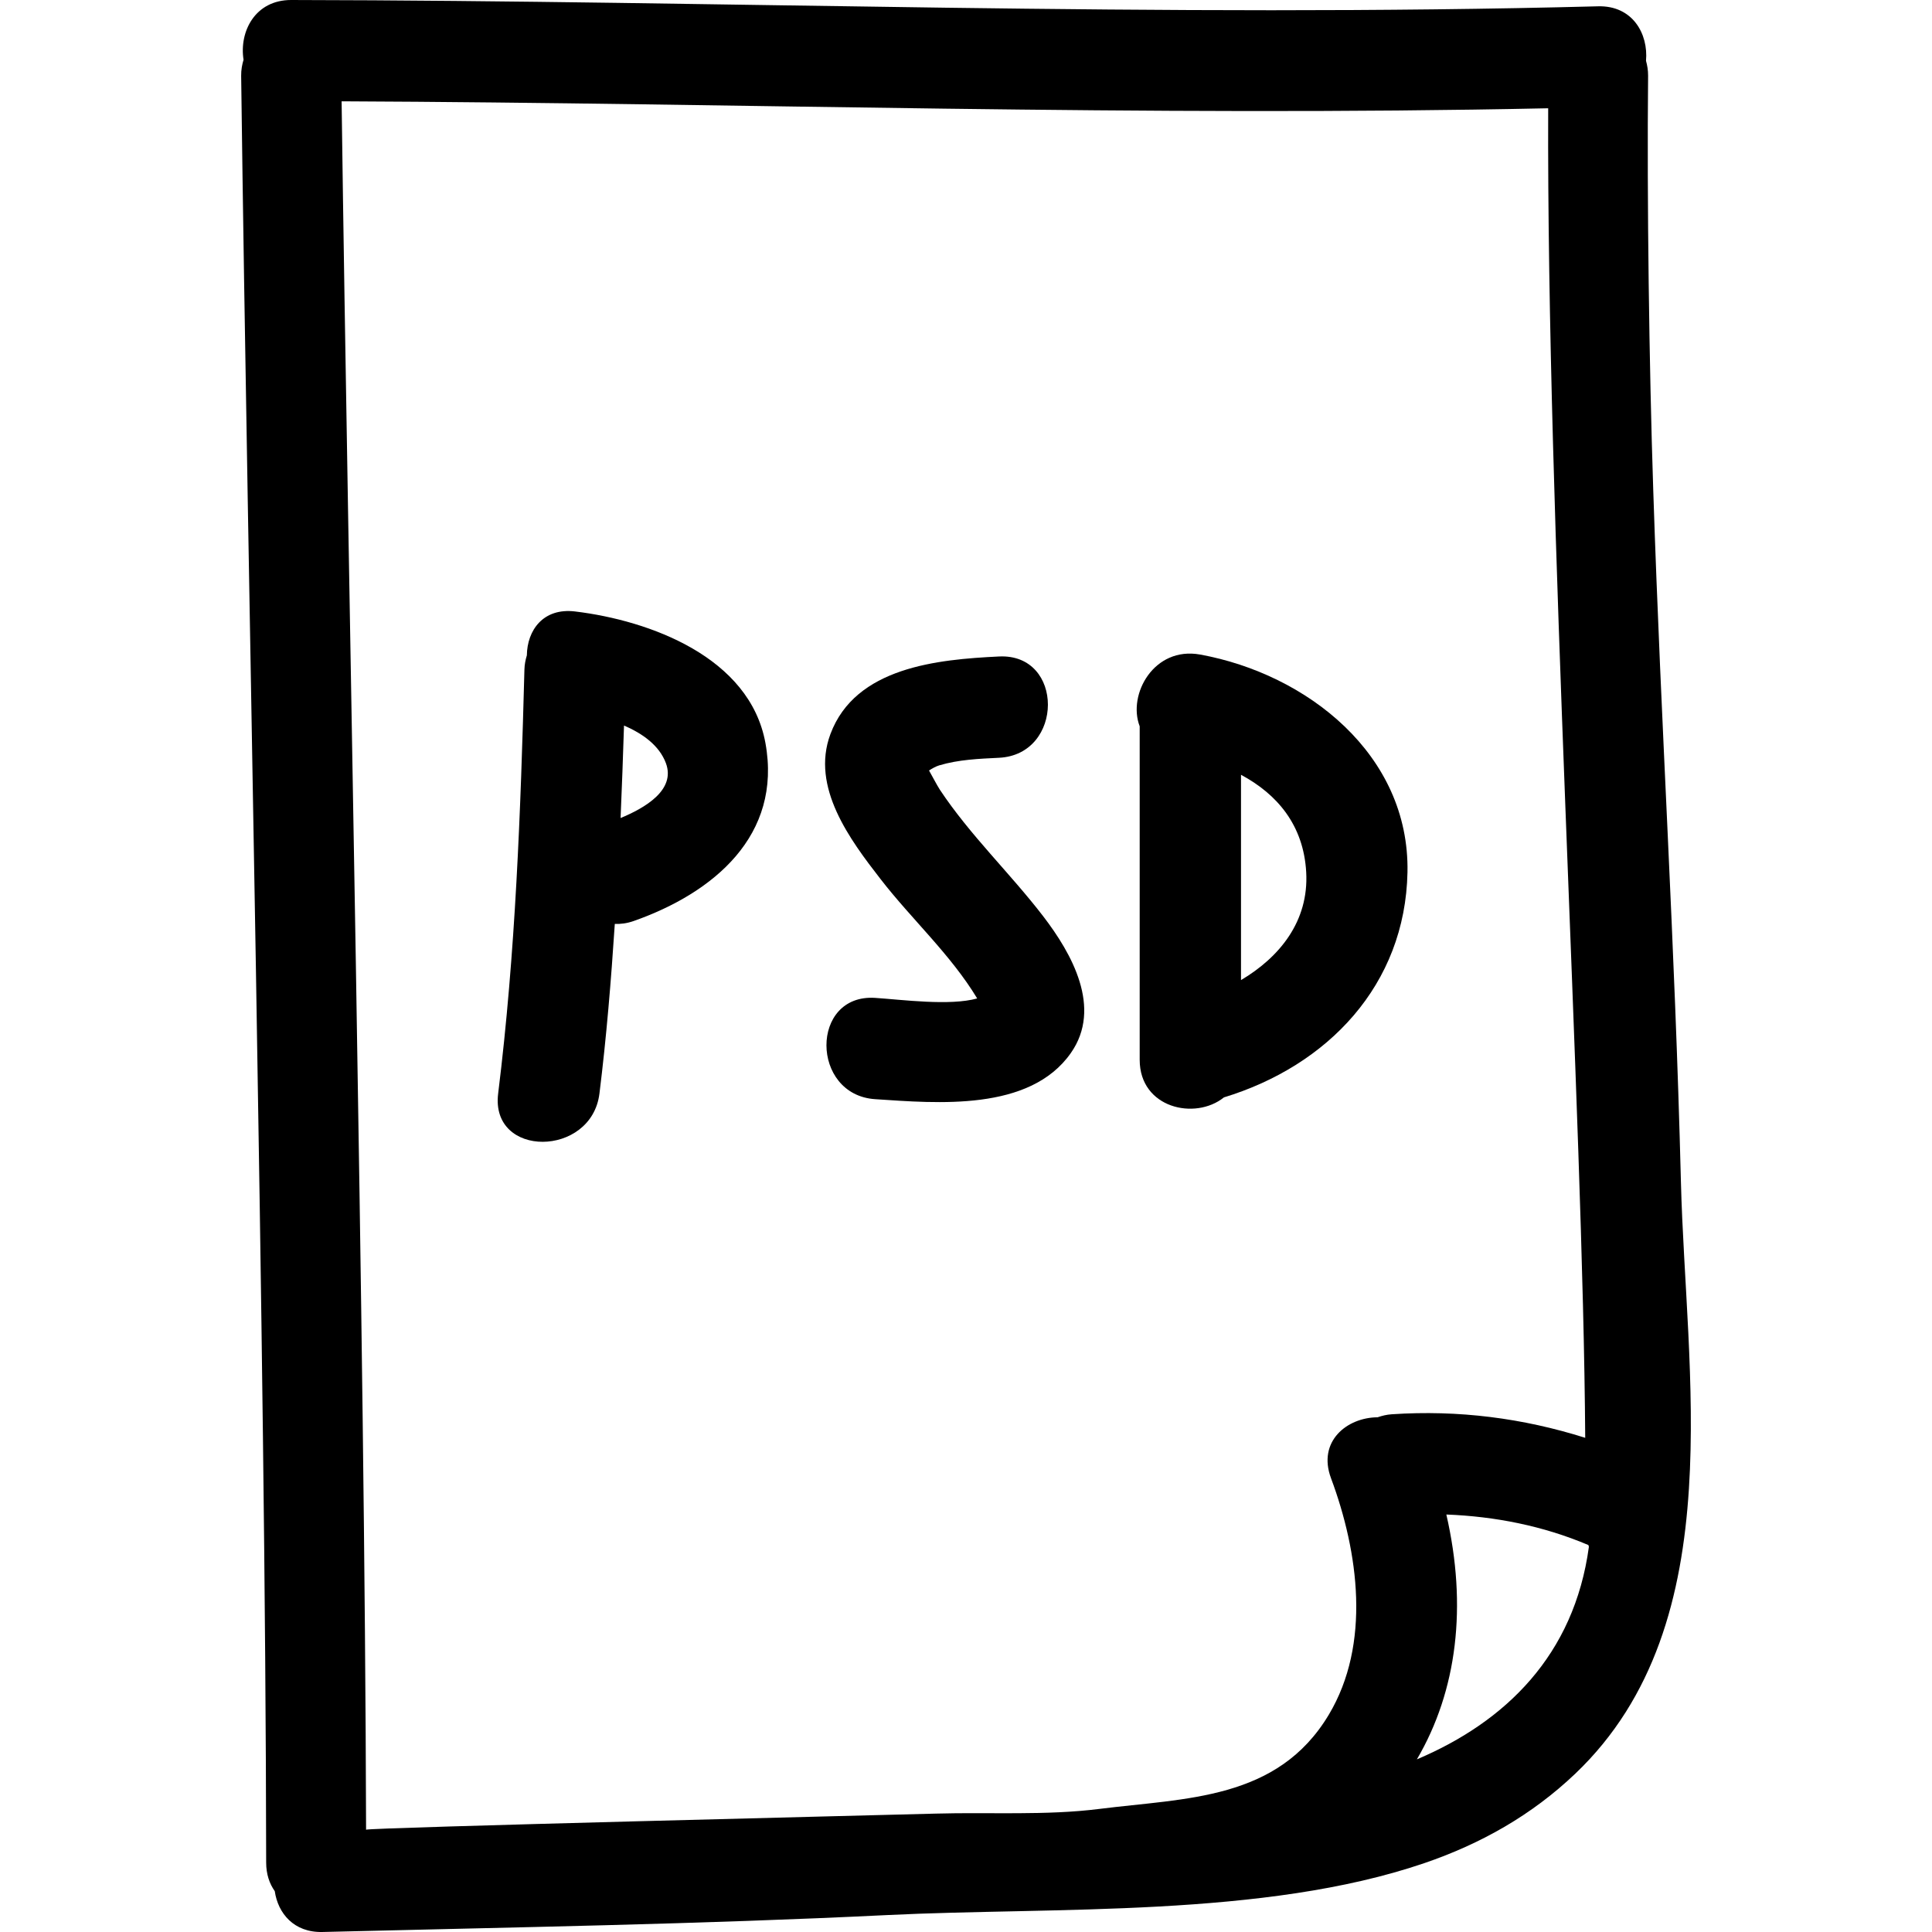
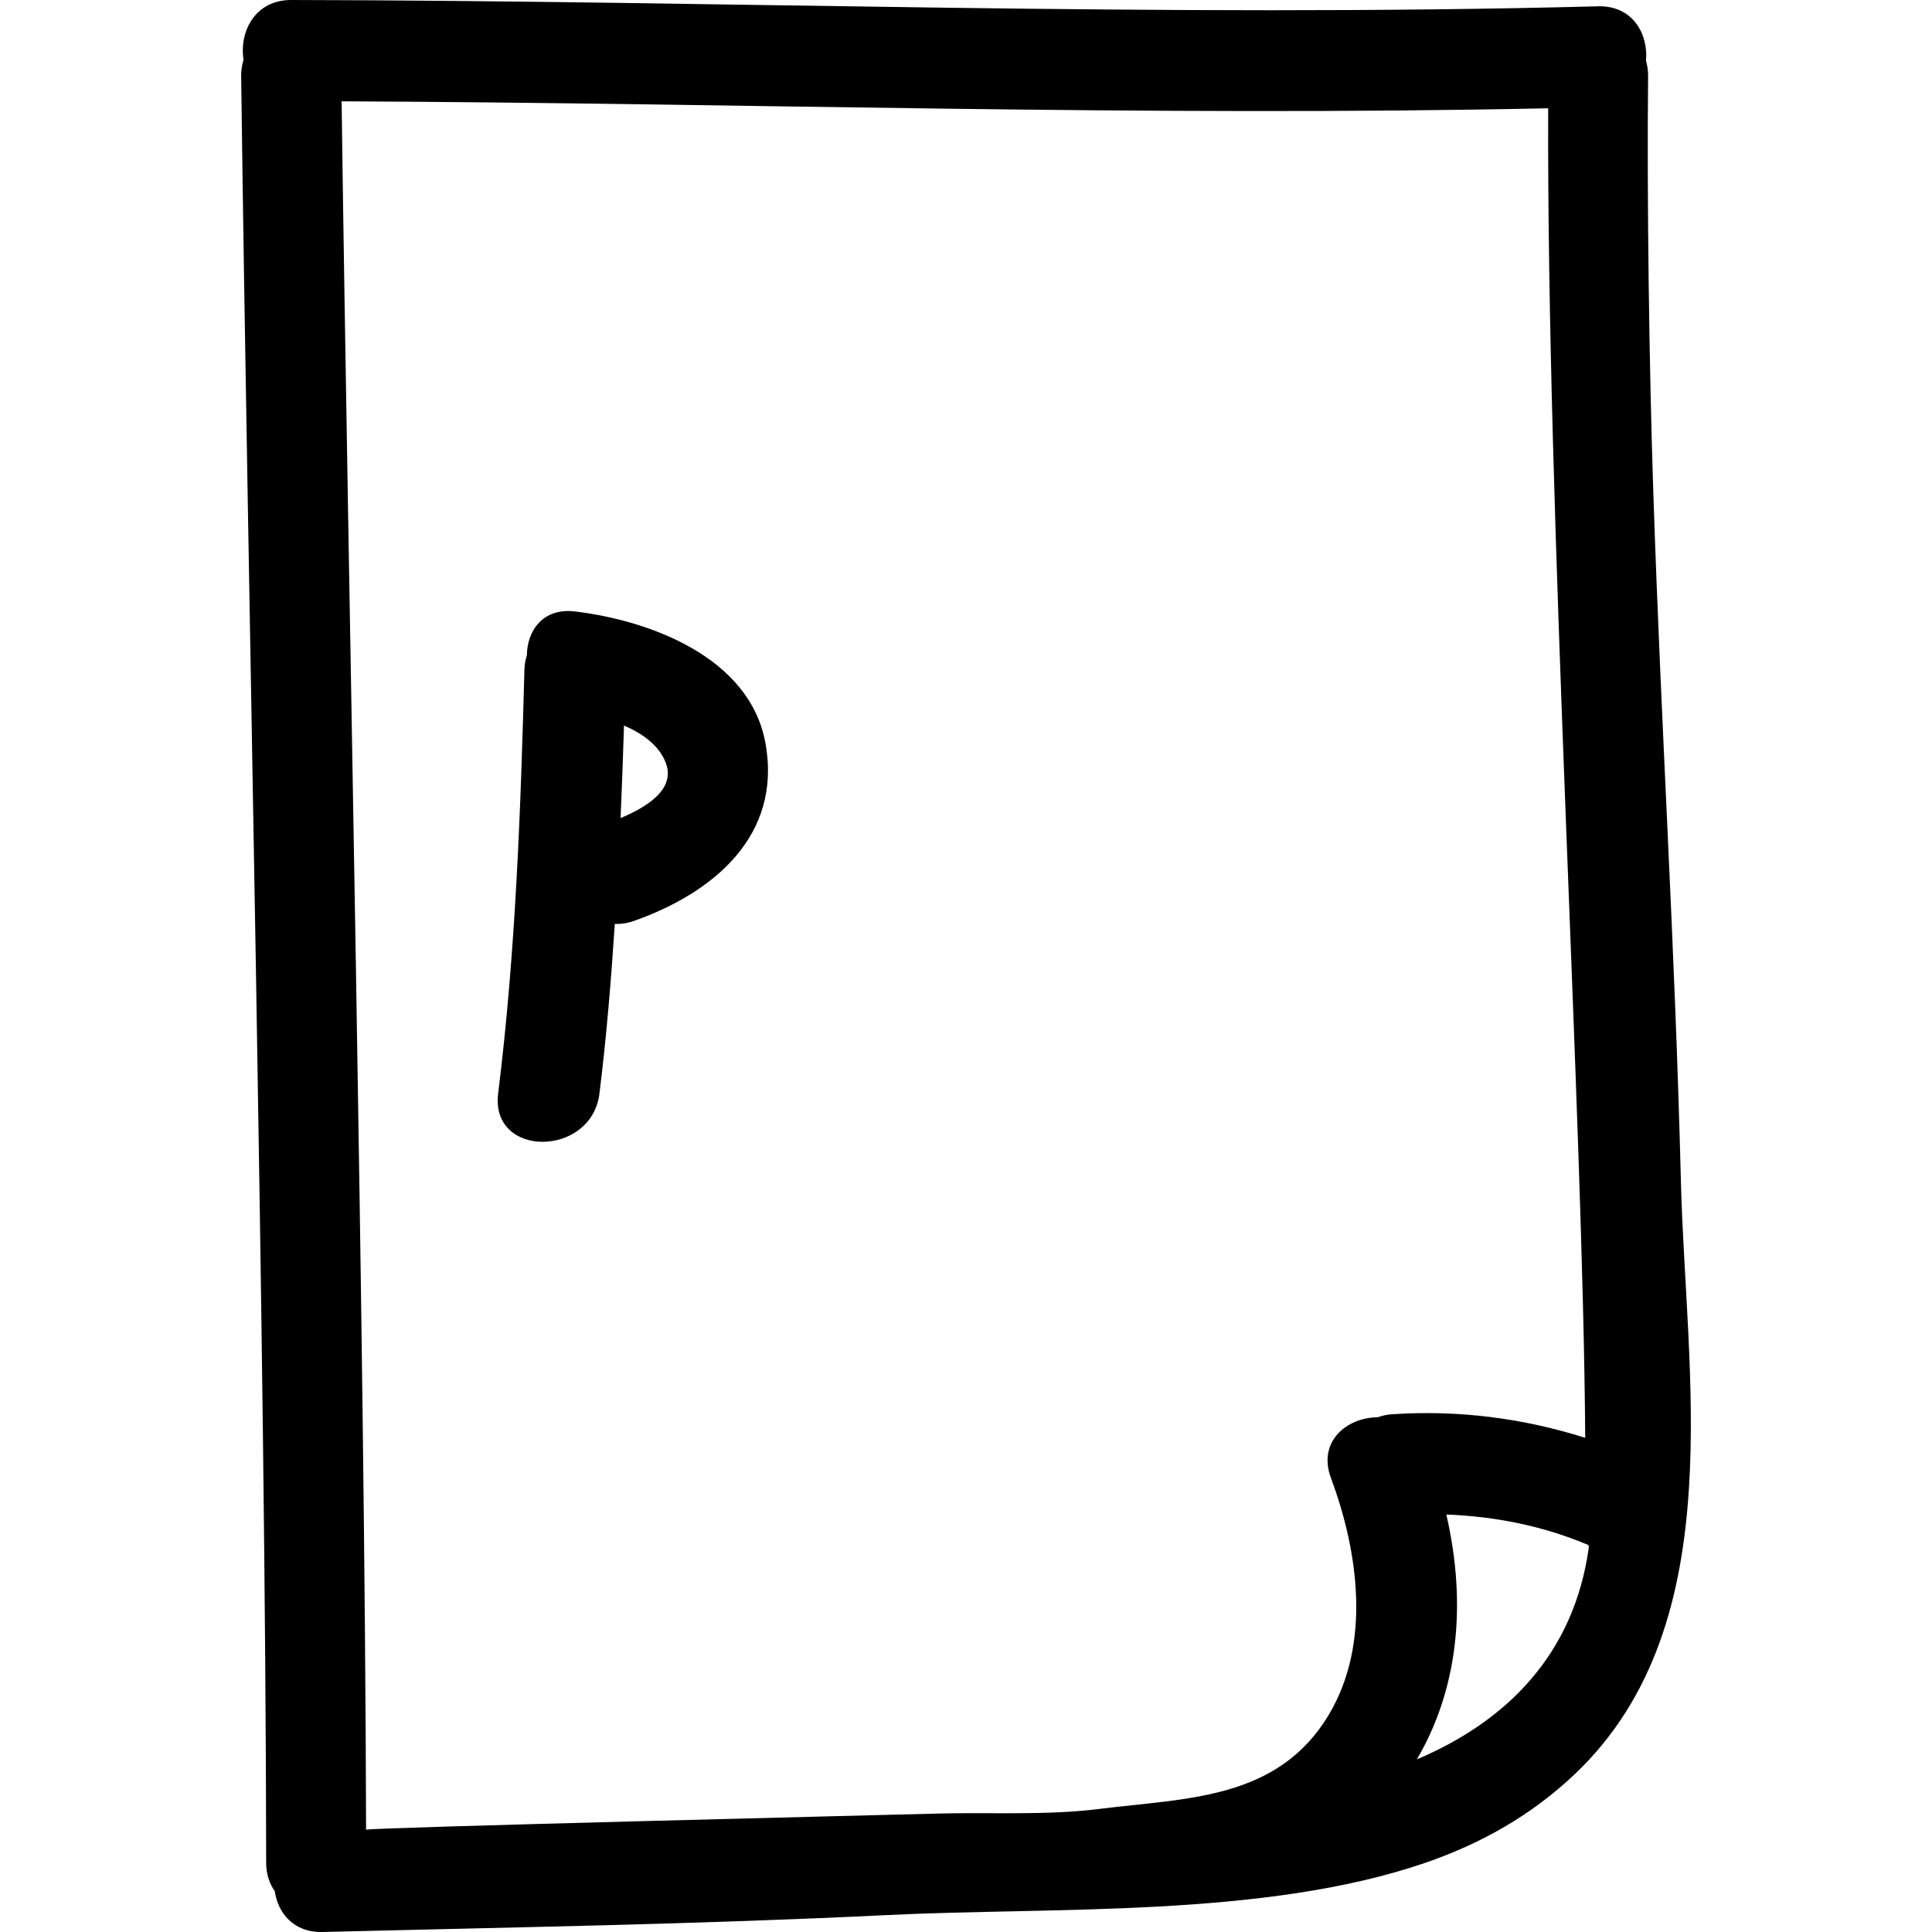
<svg xmlns="http://www.w3.org/2000/svg" fill="#000000" version="1.1" id="Capa_1" width="800px" height="800px" viewBox="0 0 446.297 446.297" xml:space="preserve">
  <g>
    <g>
      <path d="M381.903,113.195c-0.945-28.551-1.468-67.126-1.188-95.697c0.01-1.274-0.193-2.396-0.482-3.453    c0.559-6.226-3.098-12.796-11.07-12.588C268.521,4.098,167.906,0.157,67.269,0c-8.374-0.016-12.038,7.343-11.009,13.802    c-0.333,1.122-0.566,2.328-0.551,3.702c1.519,120.089,5.646,292.639,5.776,412.749c0,2.696,0.764,4.88,1.988,6.616    c0.736,5.088,4.397,9.587,11.017,9.425c43.498-1.082,87.016-1.777,130.481-3.91c38.74-1.899,87.017,0.645,124.05-11.994    c13.106-4.479,24.832-11.101,34.891-20.683c18.378-17.519,24.654-41.035,26.233-65.815c1.519-23.806-1.285-48.774-1.844-70.706    C386.874,216.532,383.766,169.838,381.903,113.195z M318.225,327.397c-7.084,0.04-13.924,5.57-10.761,14.065    c6.368,17.088,9.277,38.304-0.513,54.649c-11.837,19.764-32.956,19.226-53.04,21.759c-12.283,1.549-25.339,0.727-37.716,1.077    c-9.635,0.269-131.629,3.244-131.629,3.722c-0.284-115.605-4.108-283.668-5.652-399.266c92.912,0.401,185.809,3.593,278.721,1.607    c-0.355,94.913,8.059,232.117,8.556,307.128c-14.411-4.55-29.31-6.469-44.691-5.438    C320.296,326.777,319.235,327.052,318.225,327.397z M327.304,406.416c9.328-15.899,11.659-35.409,6.805-56.559    c11.237,0.437,22.317,2.604,32.813,7.053c0.041,0.127,0.076,0.264,0.117,0.396C363.637,382.366,347.784,397.742,327.304,406.416z" />
      <path d="M132.843,141.249c-7.383-0.888-11.065,4.367-11.138,10.136c-0.308,1.013-0.531,2.089-0.562,3.301    c-0.868,32.743-2.039,65.399-6.068,97.928c-1.851,14.95,21.569,14.772,23.399,0c1.618-13.04,2.689-26.105,3.547-39.187    c1.34,0.054,2.775-0.119,4.332-0.66c18.521-6.51,34.355-19.789,30.465-41.119C173.205,151.798,150.085,143.328,132.843,141.249z     M143.357,188.966c0.302-7.112,0.571-14.236,0.79-21.36c4.327,1.851,8.166,4.619,9.679,8.686    C156.143,182.52,148.91,186.669,143.357,188.966z" />
-       <path d="M217.112,182.426c-0.609-0.919-2.193-3.92-2.506-4.445c0.665-0.412,1.513-0.927,2.344-1.176    c4.479-1.341,9.193-1.528,13.827-1.757c15.021-0.734,15.092-24.139,0-23.399c-14.18,0.69-33.18,2.442-38.953,17.94    c-4.57,12.276,4.555,24.423,11.628,33.537c7.21,9.298,16.171,17.4,22.28,27.516c-6.348,1.767-17.377,0.279-23.554-0.127    c-15.069-0.99-14.975,22.419,0,23.399c14.325,0.939,35.693,2.899,45.194-10.669c7.308-10.431,0.213-22.985-6.398-31.596    C233.321,201.692,224.059,192.909,217.112,182.426z" />
-       <path d="M277.22,151.201c-10.613-1.924-16.798,9.179-13.949,16.577v77.036c0,11.166,12.802,14.045,19.464,8.683    c23.933-7.297,41.888-25.913,42.396-52.014C325.654,174.263,301.833,155.667,277.22,151.201z M286.675,226.406v-47.428    c8.317,4.463,14.452,11.585,15.062,22.5C302.372,212.835,295.572,221.123,286.675,226.406z" />
    </g>
  </g>
</svg>